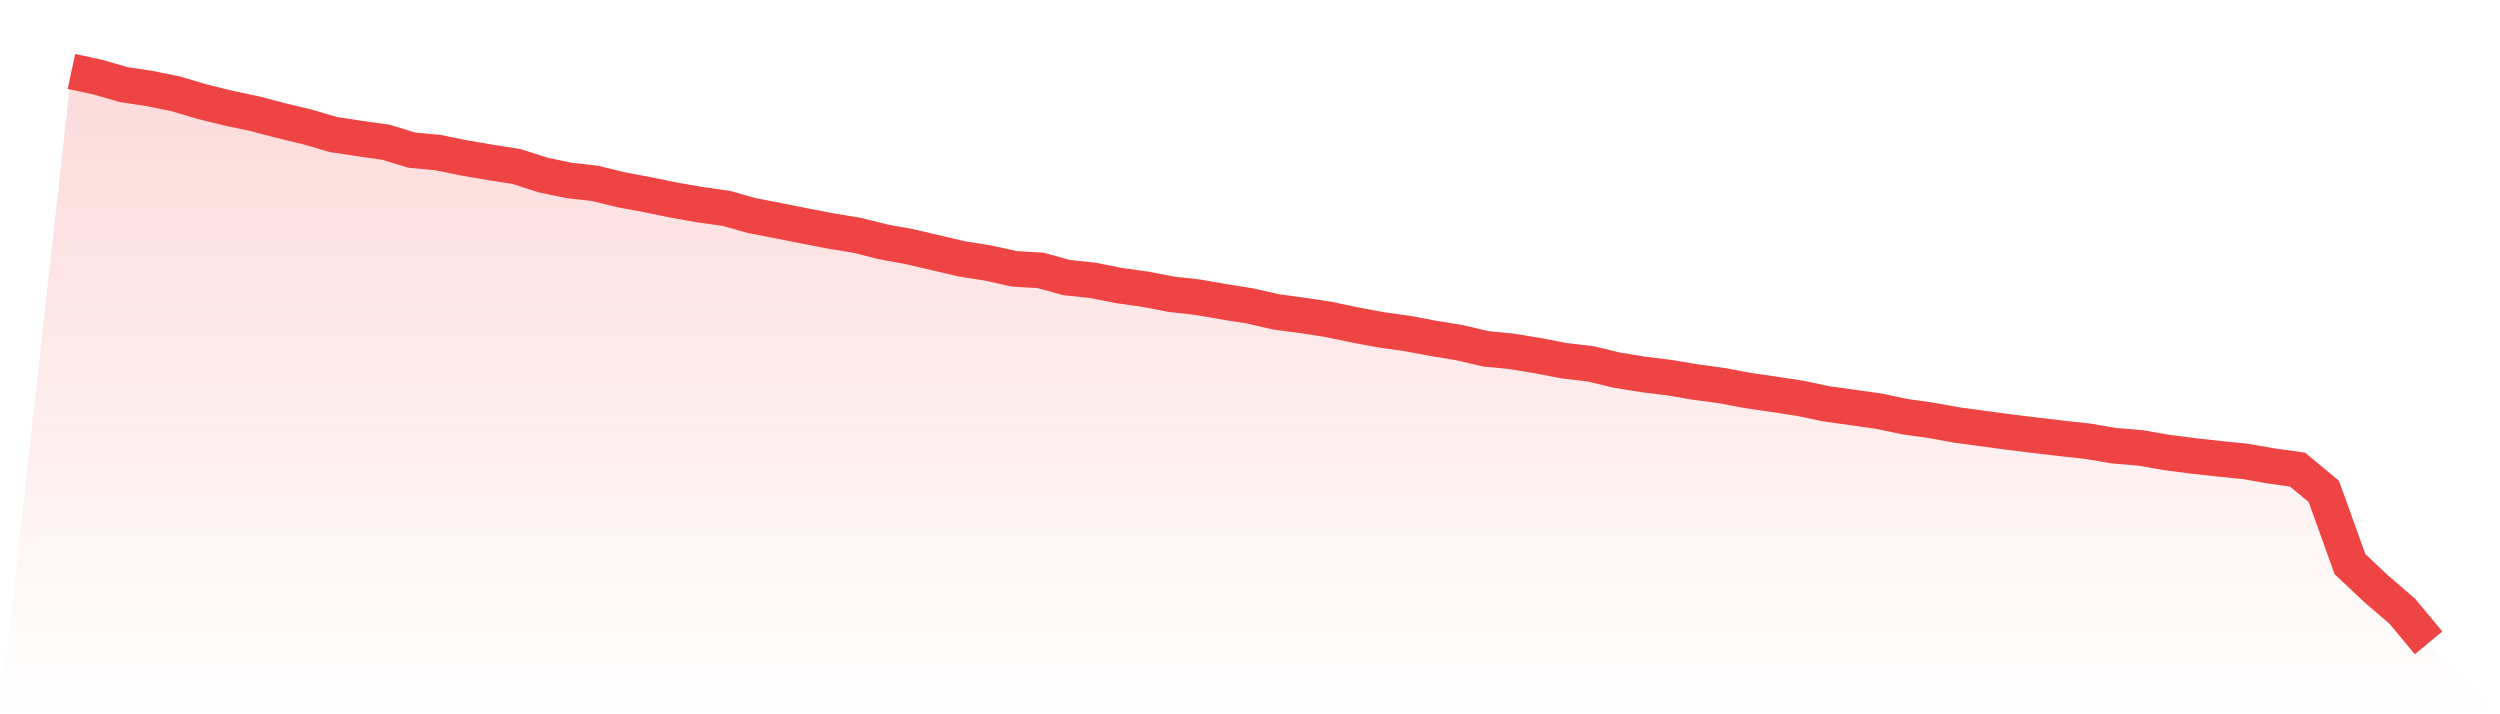
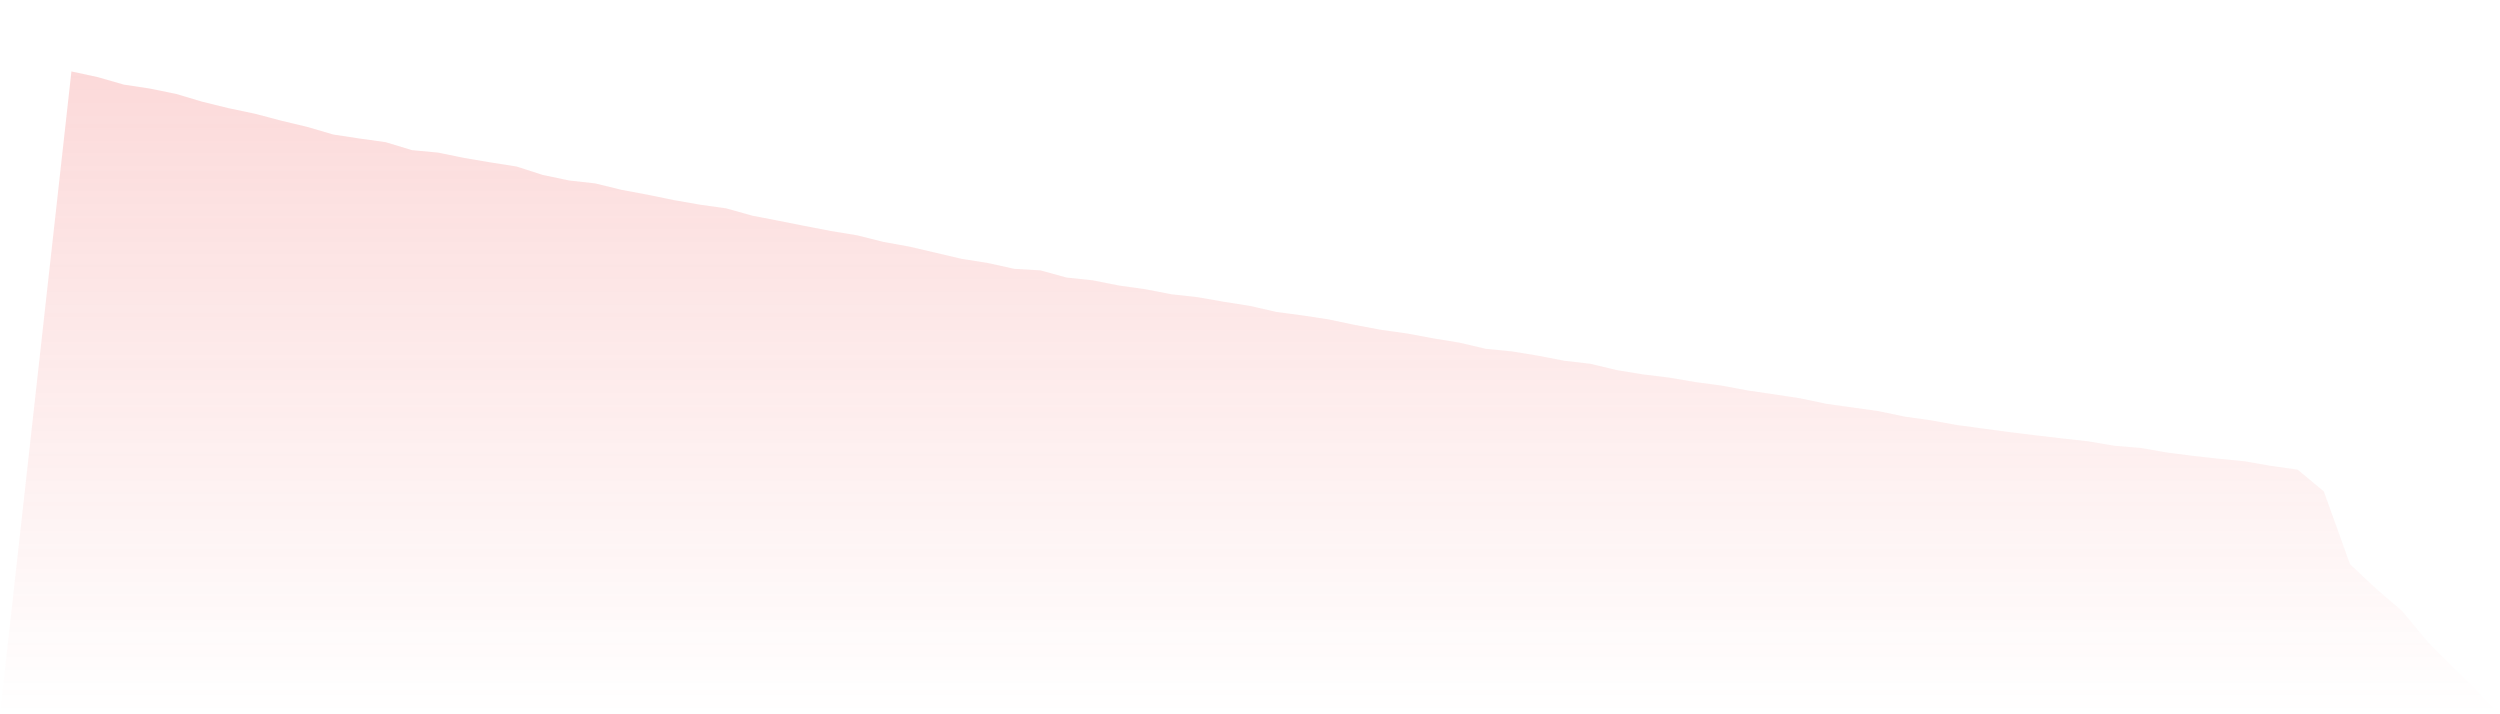
<svg xmlns="http://www.w3.org/2000/svg" viewBox="0 0 140 40">
  <defs>
    <linearGradient id="gradient" x1="0" x2="0" y1="0" y2="1">
      <stop offset="0%" stop-color="#ef4444" stop-opacity="0.2" />
      <stop offset="100%" stop-color="#ef4444" stop-opacity="0" />
    </linearGradient>
  </defs>
  <path d="M4,4 L4,4 L5.467,4.317 L6.933,4.738 L8.4,4.961 L9.867,5.261 L11.333,5.698 L12.8,6.058 L14.267,6.367 L15.733,6.753 L17.2,7.105 L18.667,7.534 L20.133,7.757 L21.6,7.962 L23.067,8.408 L24.533,8.546 L26,8.846 L27.467,9.095 L28.933,9.326 L30.4,9.798 L31.867,10.107 L33.333,10.27 L34.8,10.63 L36.267,10.904 L37.733,11.205 L39.2,11.462 L40.667,11.668 L42.133,12.079 L43.6,12.362 L45.067,12.654 L46.533,12.937 L48,13.177 L49.467,13.546 L50.933,13.812 L52.4,14.155 L53.867,14.498 L55.333,14.73 L56.8,15.055 L58.267,15.141 L59.733,15.544 L61.2,15.699 L62.667,15.99 L64.133,16.196 L65.6,16.479 L67.067,16.642 L68.533,16.899 L70,17.131 L71.467,17.466 L72.933,17.663 L74.4,17.886 L75.867,18.195 L77.333,18.469 L78.8,18.675 L80.267,18.949 L81.733,19.189 L83.2,19.533 L84.667,19.678 L86.133,19.919 L87.6,20.202 L89.067,20.373 L90.533,20.725 L92,20.965 L93.467,21.145 L94.933,21.394 L96.4,21.591 L97.867,21.865 L99.333,22.08 L100.8,22.303 L102.267,22.612 L103.733,22.817 L105.2,23.023 L106.667,23.332 L108.133,23.538 L109.6,23.804 L111.067,24.001 L112.533,24.198 L114,24.378 L115.467,24.55 L116.933,24.713 L118.4,24.962 L119.867,25.082 L121.333,25.339 L122.8,25.528 L124.267,25.691 L125.733,25.837 L127.2,26.094 L128.667,26.3 L130.133,27.518 L131.6,31.592 L133.067,32.972 L134.533,34.233 L136,36 L140,40 L0,40 z" fill="url(#gradient)" />
-   <path d="M4,4 L4,4 L5.467,4.317 L6.933,4.738 L8.4,4.961 L9.867,5.261 L11.333,5.698 L12.8,6.058 L14.267,6.367 L15.733,6.753 L17.2,7.105 L18.667,7.534 L20.133,7.757 L21.6,7.962 L23.067,8.408 L24.533,8.546 L26,8.846 L27.467,9.095 L28.933,9.326 L30.4,9.798 L31.867,10.107 L33.333,10.27 L34.8,10.63 L36.267,10.904 L37.733,11.205 L39.2,11.462 L40.667,11.668 L42.133,12.079 L43.6,12.362 L45.067,12.654 L46.533,12.937 L48,13.177 L49.467,13.546 L50.933,13.812 L52.4,14.155 L53.867,14.498 L55.333,14.73 L56.8,15.055 L58.267,15.141 L59.733,15.544 L61.2,15.699 L62.667,15.99 L64.133,16.196 L65.6,16.479 L67.067,16.642 L68.533,16.899 L70,17.131 L71.467,17.466 L72.933,17.663 L74.4,17.886 L75.867,18.195 L77.333,18.469 L78.8,18.675 L80.267,18.949 L81.733,19.189 L83.2,19.533 L84.667,19.678 L86.133,19.919 L87.6,20.202 L89.067,20.373 L90.533,20.725 L92,20.965 L93.467,21.145 L94.933,21.394 L96.4,21.591 L97.867,21.865 L99.333,22.08 L100.8,22.303 L102.267,22.612 L103.733,22.817 L105.2,23.023 L106.667,23.332 L108.133,23.538 L109.6,23.804 L111.067,24.001 L112.533,24.198 L114,24.378 L115.467,24.55 L116.933,24.713 L118.4,24.962 L119.867,25.082 L121.333,25.339 L122.8,25.528 L124.267,25.691 L125.733,25.837 L127.2,26.094 L128.667,26.3 L130.133,27.518 L131.6,31.592 L133.067,32.972 L134.533,34.233 L136,36" fill="none" stroke="#ef4444" stroke-width="2" />
</svg>